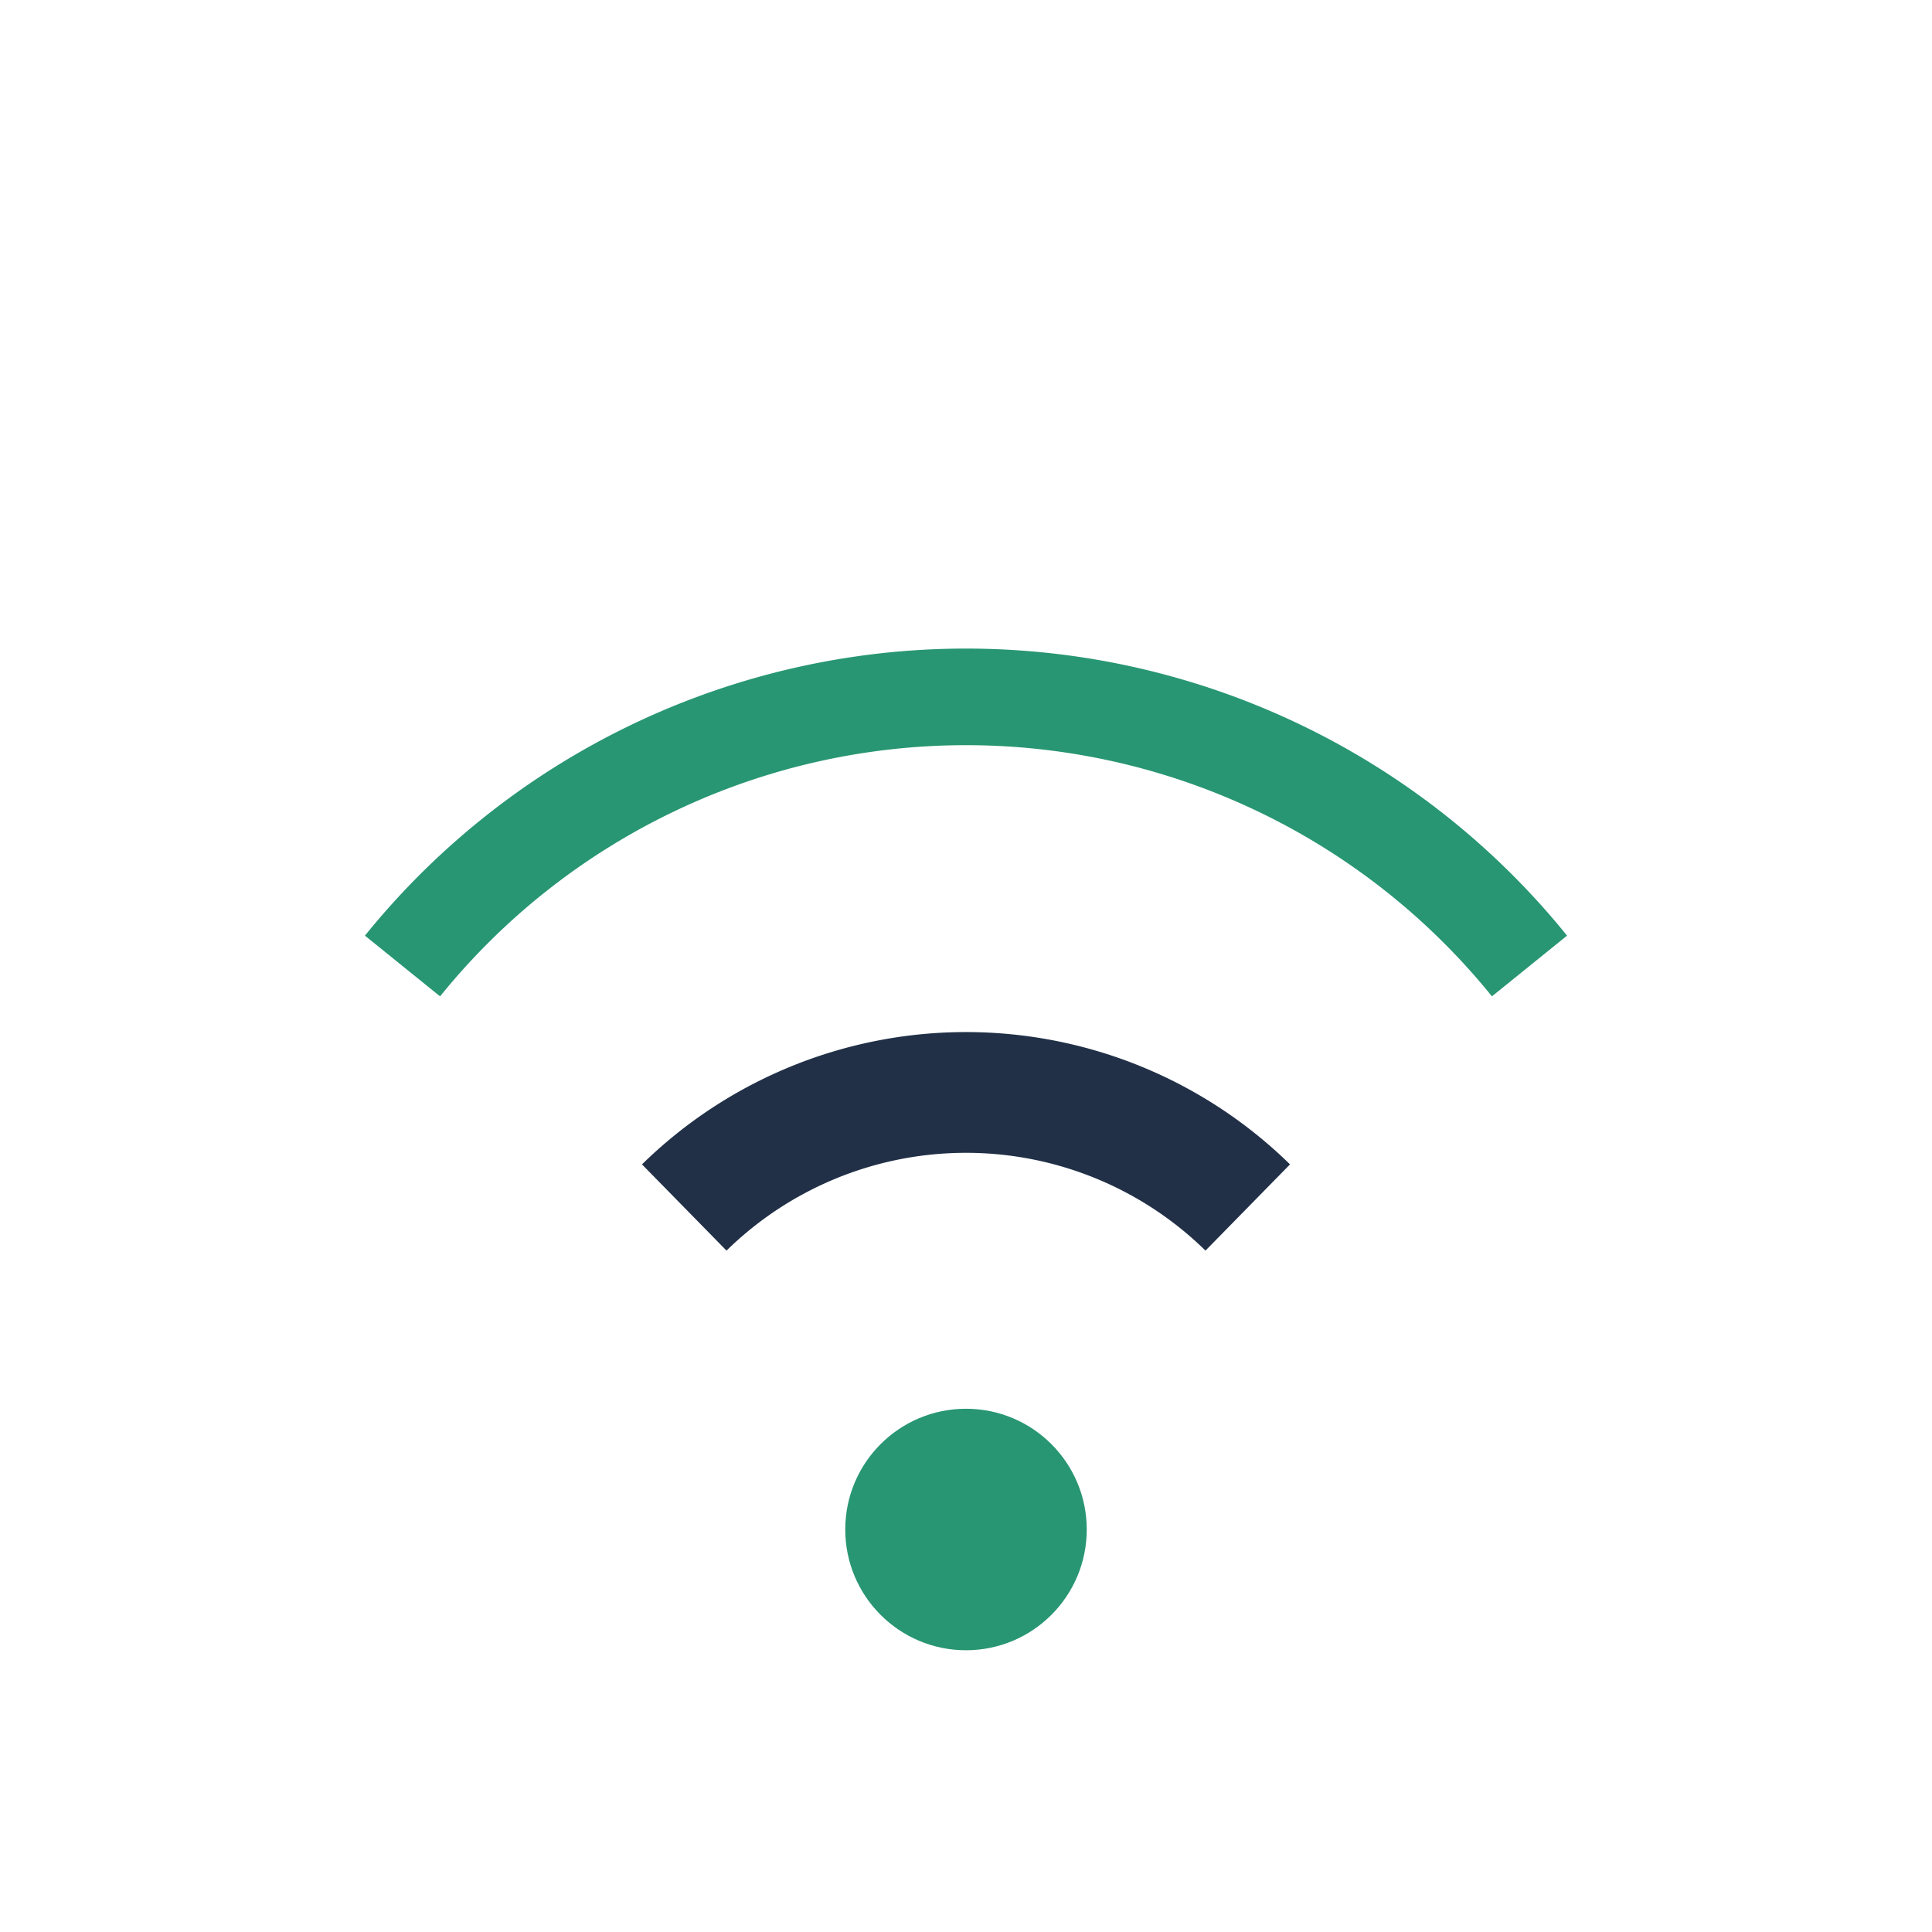
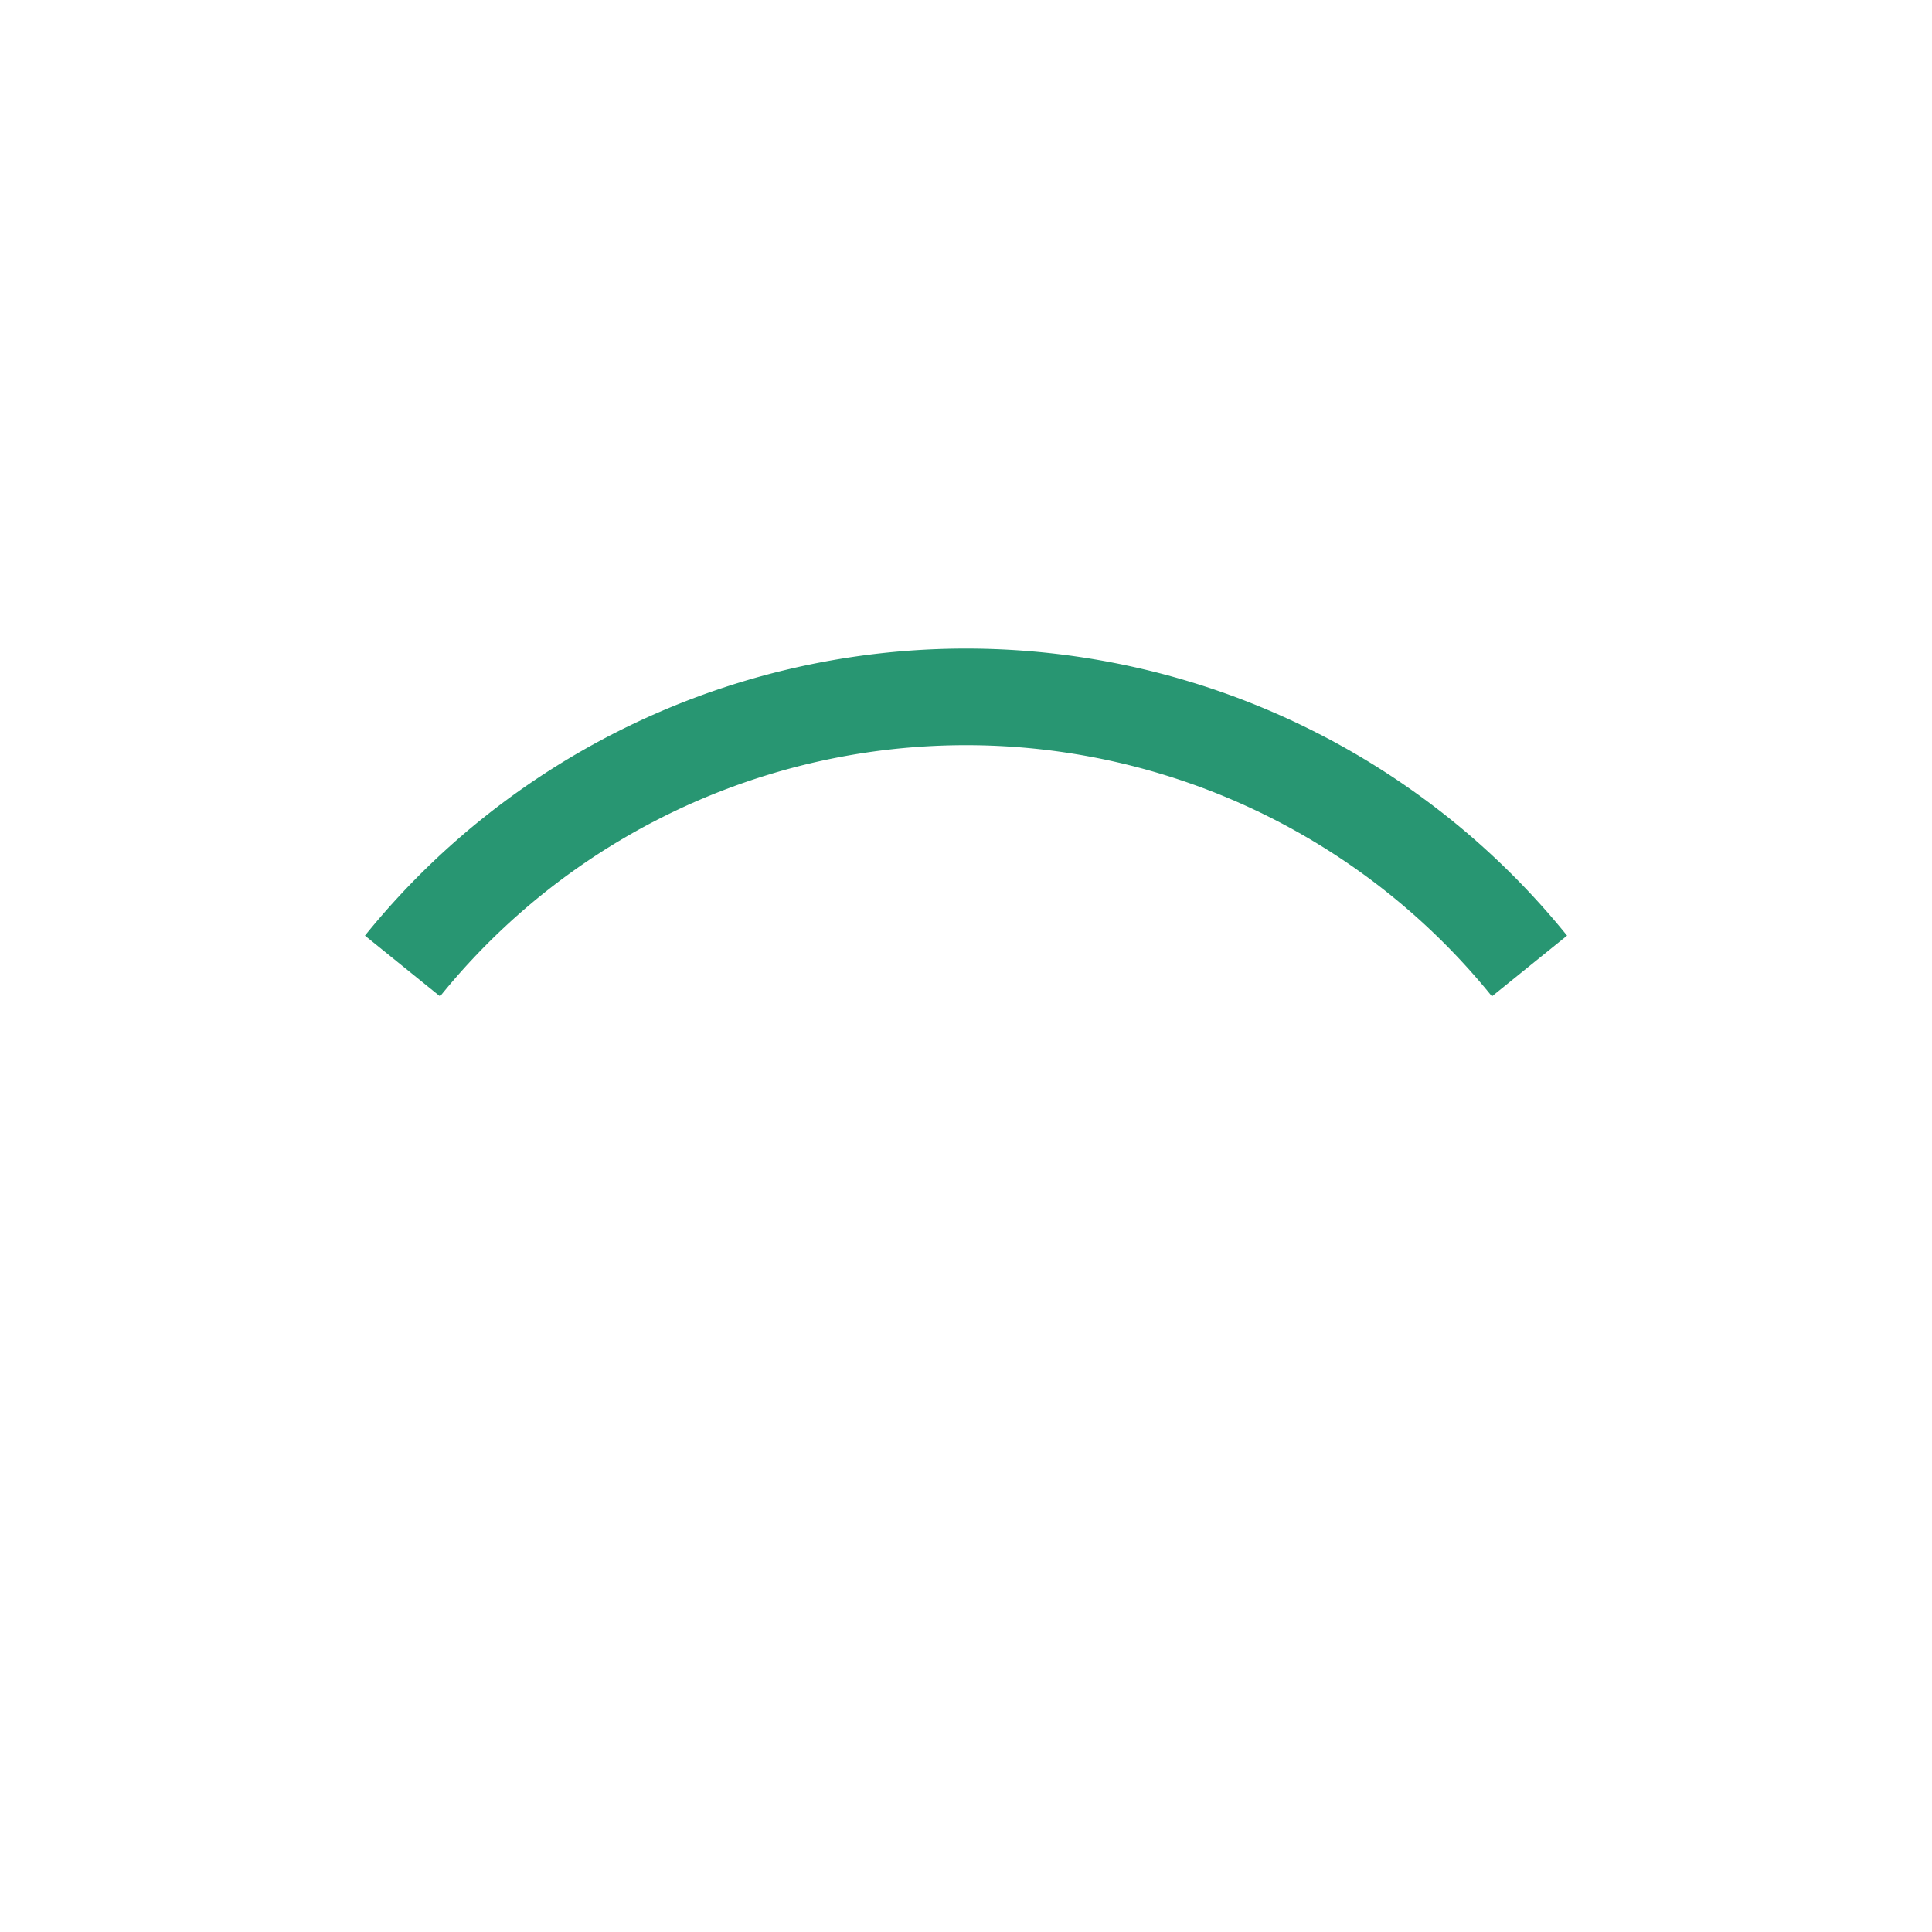
<svg xmlns="http://www.w3.org/2000/svg" width="24" height="24" viewBox="0 0 24 24">
-   <circle cx="12" cy="19" r="1.5" fill="#289672" />
-   <path d="M8.5 15a5 5 0 0 1 7 0" stroke="#213047" stroke-width="1.5" fill="none" />
  <path d="M5 12a9 9 0 0 1 14 0" stroke="#289672" stroke-width="1.2" fill="none" />
</svg>